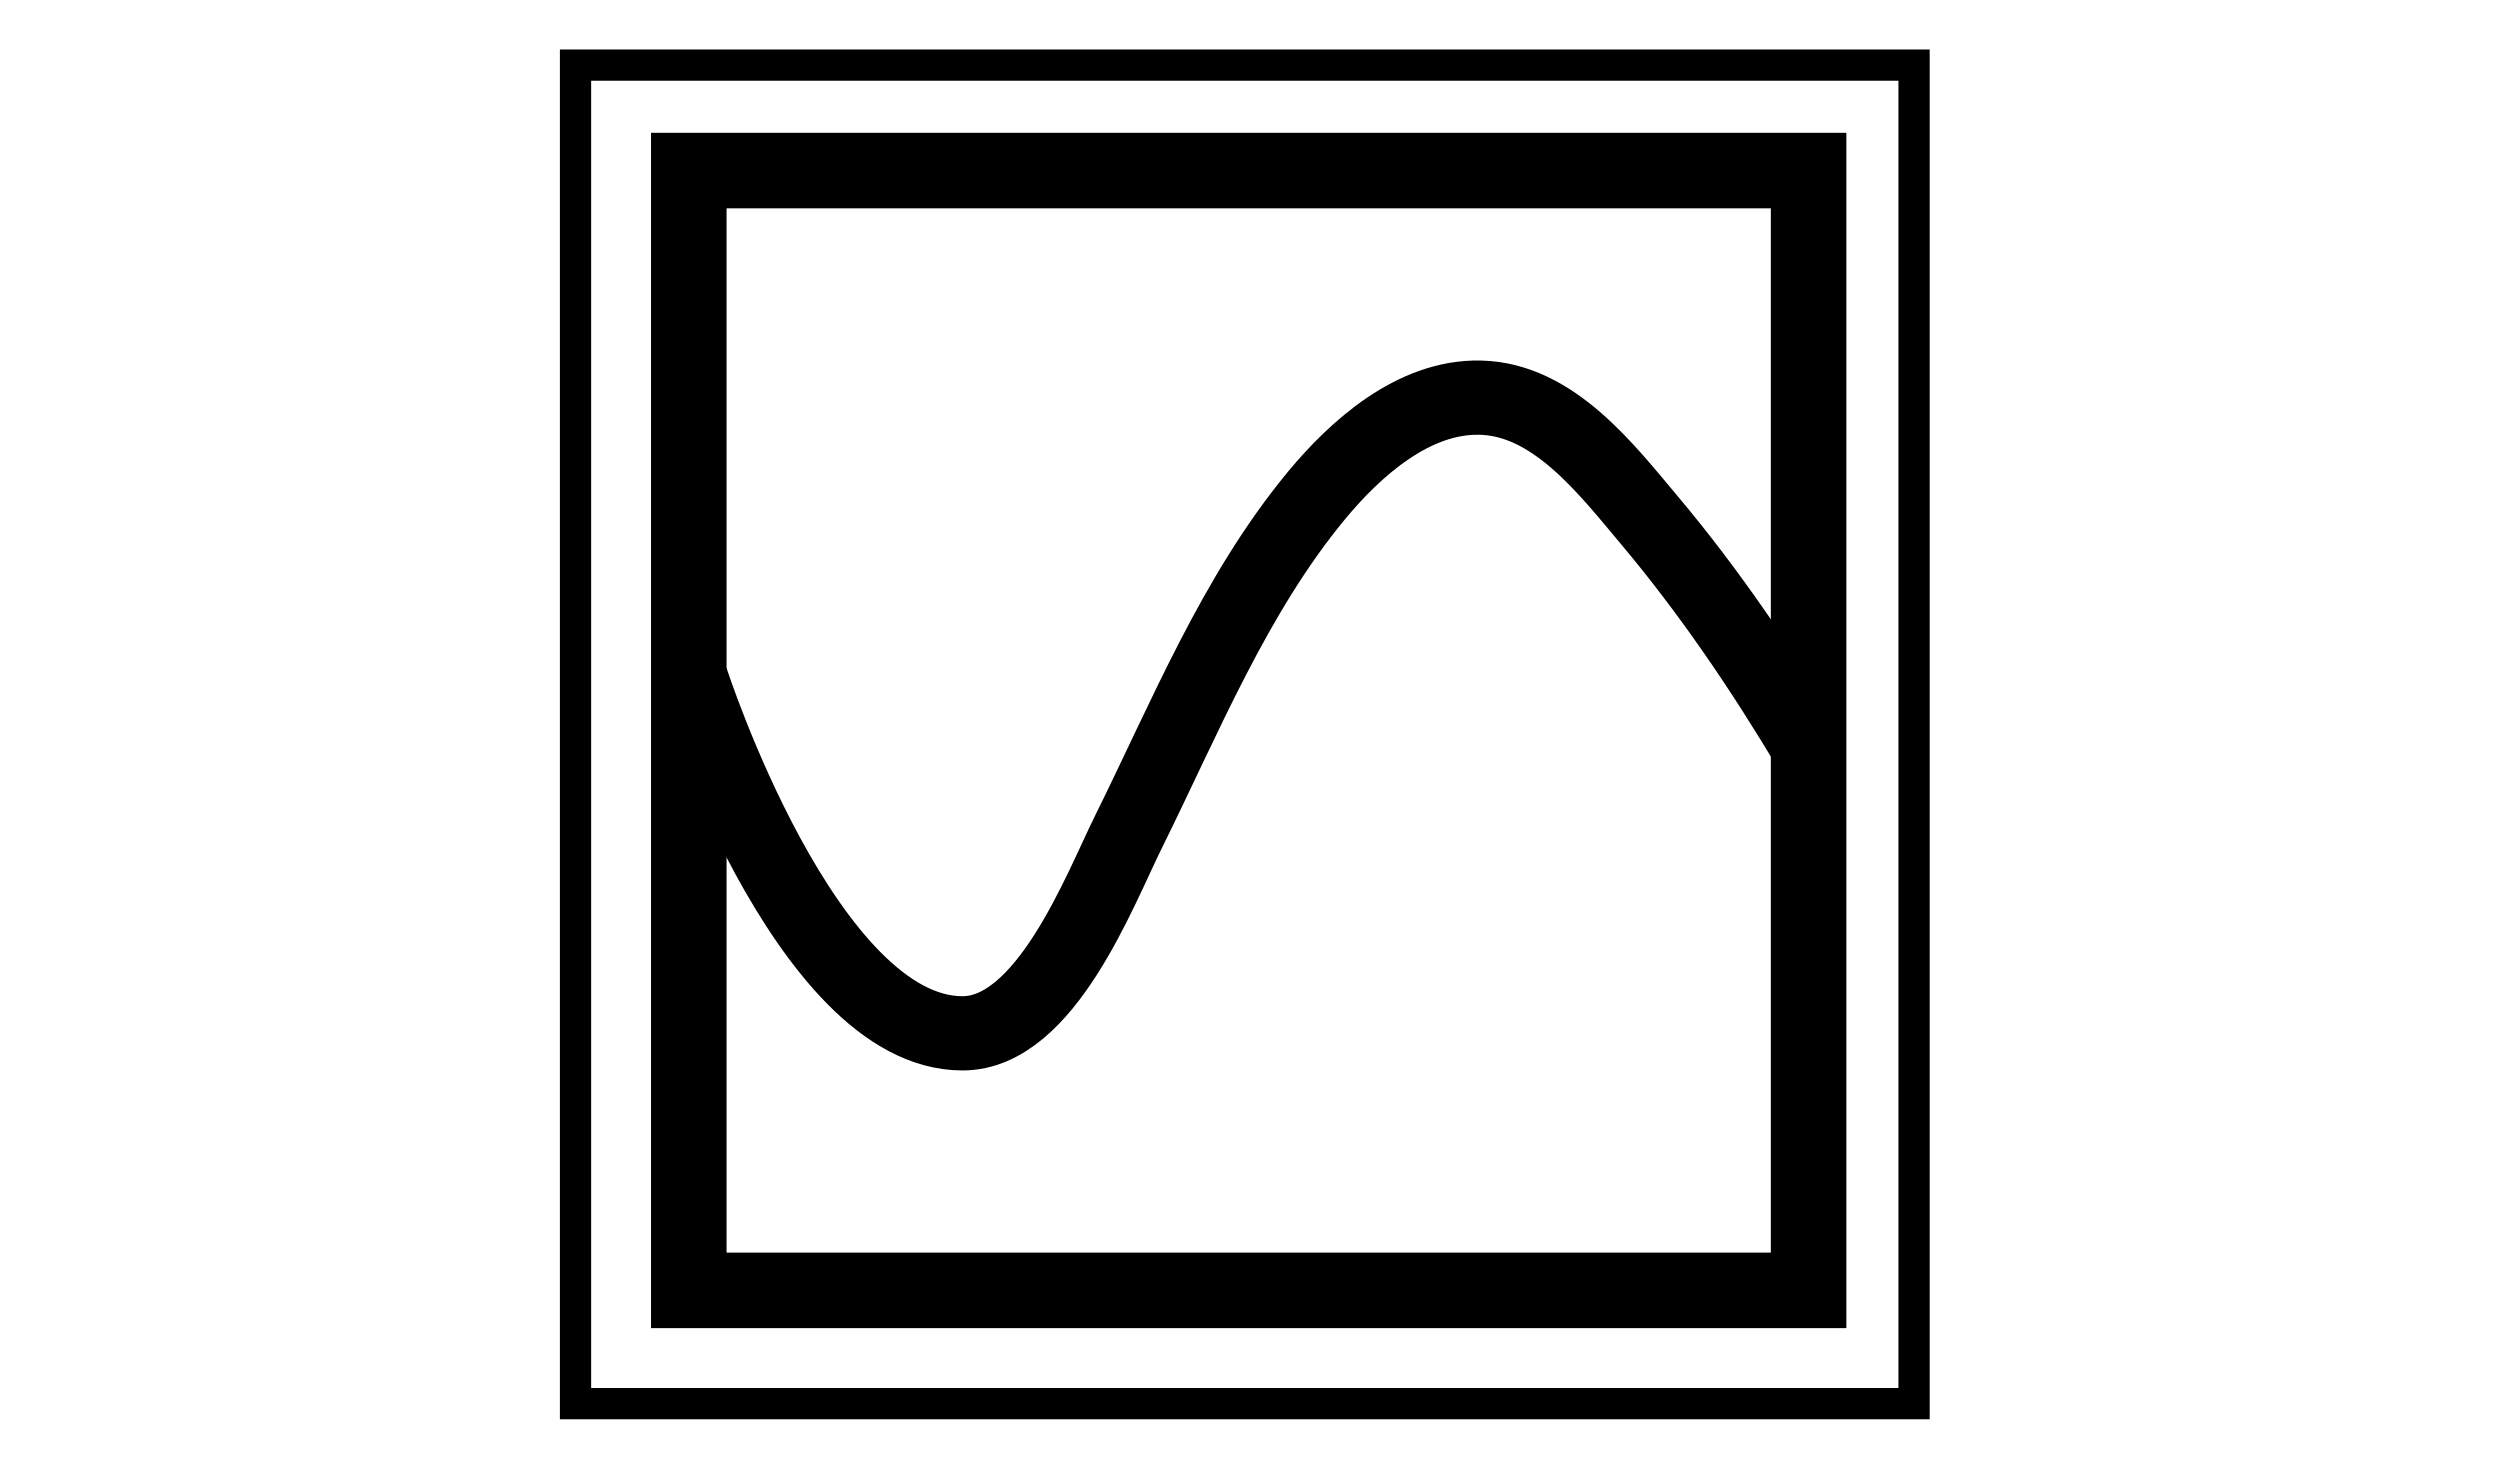
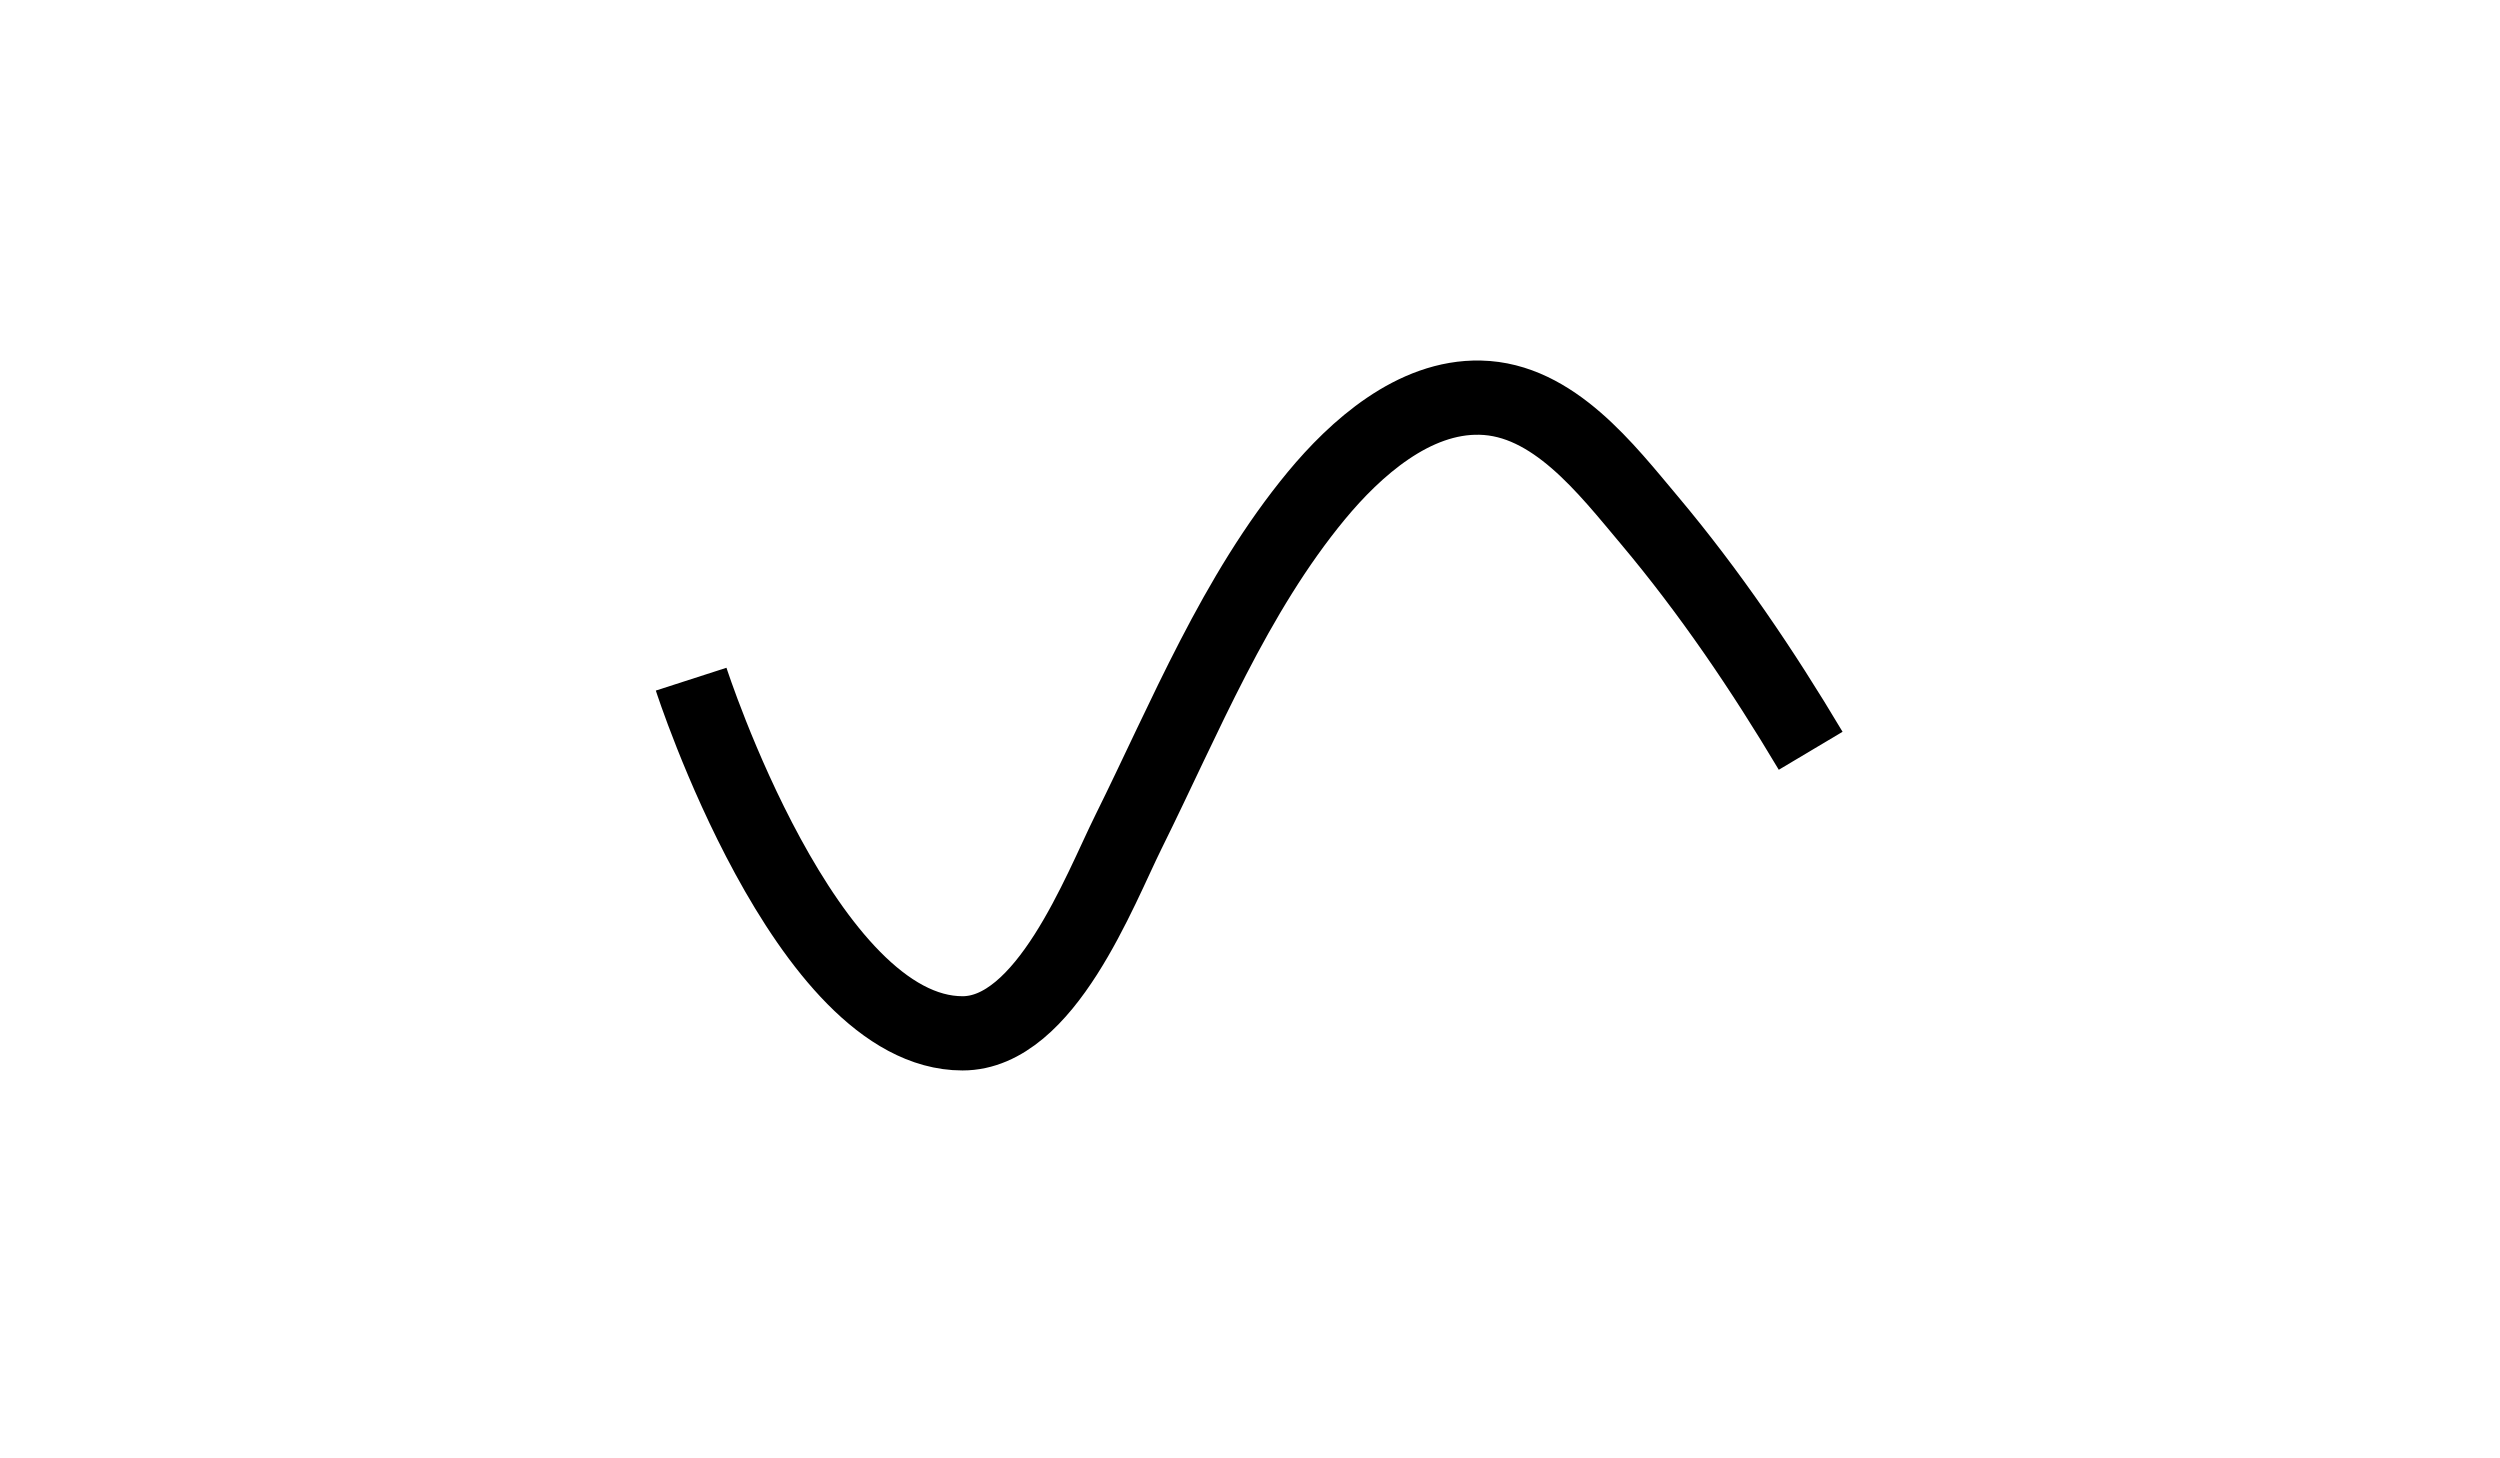
<svg xmlns="http://www.w3.org/2000/svg" version="1.1" id="Layer_1" x="0px" y="0px" viewBox="0 0 960 560" enable-background="new 0 0 960 560" xml:space="preserve">
  <g>
-     <rect x="264.5" y="65.5" fill="none" stroke="#000000" stroke-width="29" stroke-miterlimit="10" width="430" height="430" />
    <path fill="none" stroke="#000000" stroke-width="28.507" stroke-miterlimit="10" d="M265.4,260.8c0,0,43.9,136,104.2,136   c31.9,0,52.6-54.9,63.8-77.5c21.7-43.8,40.7-91,72.1-129c14.9-18,37.3-38.2,62.9-37.6c28.1,0.6,48.5,27.5,65,47.1   c23.1,27.5,43.5,57.6,61.9,88.5" />
  </g>
-   <rect x="221" y="25" fill="none" stroke="#000000" stroke-width="12" stroke-miterlimit="10" width="514" height="514" />
</svg>